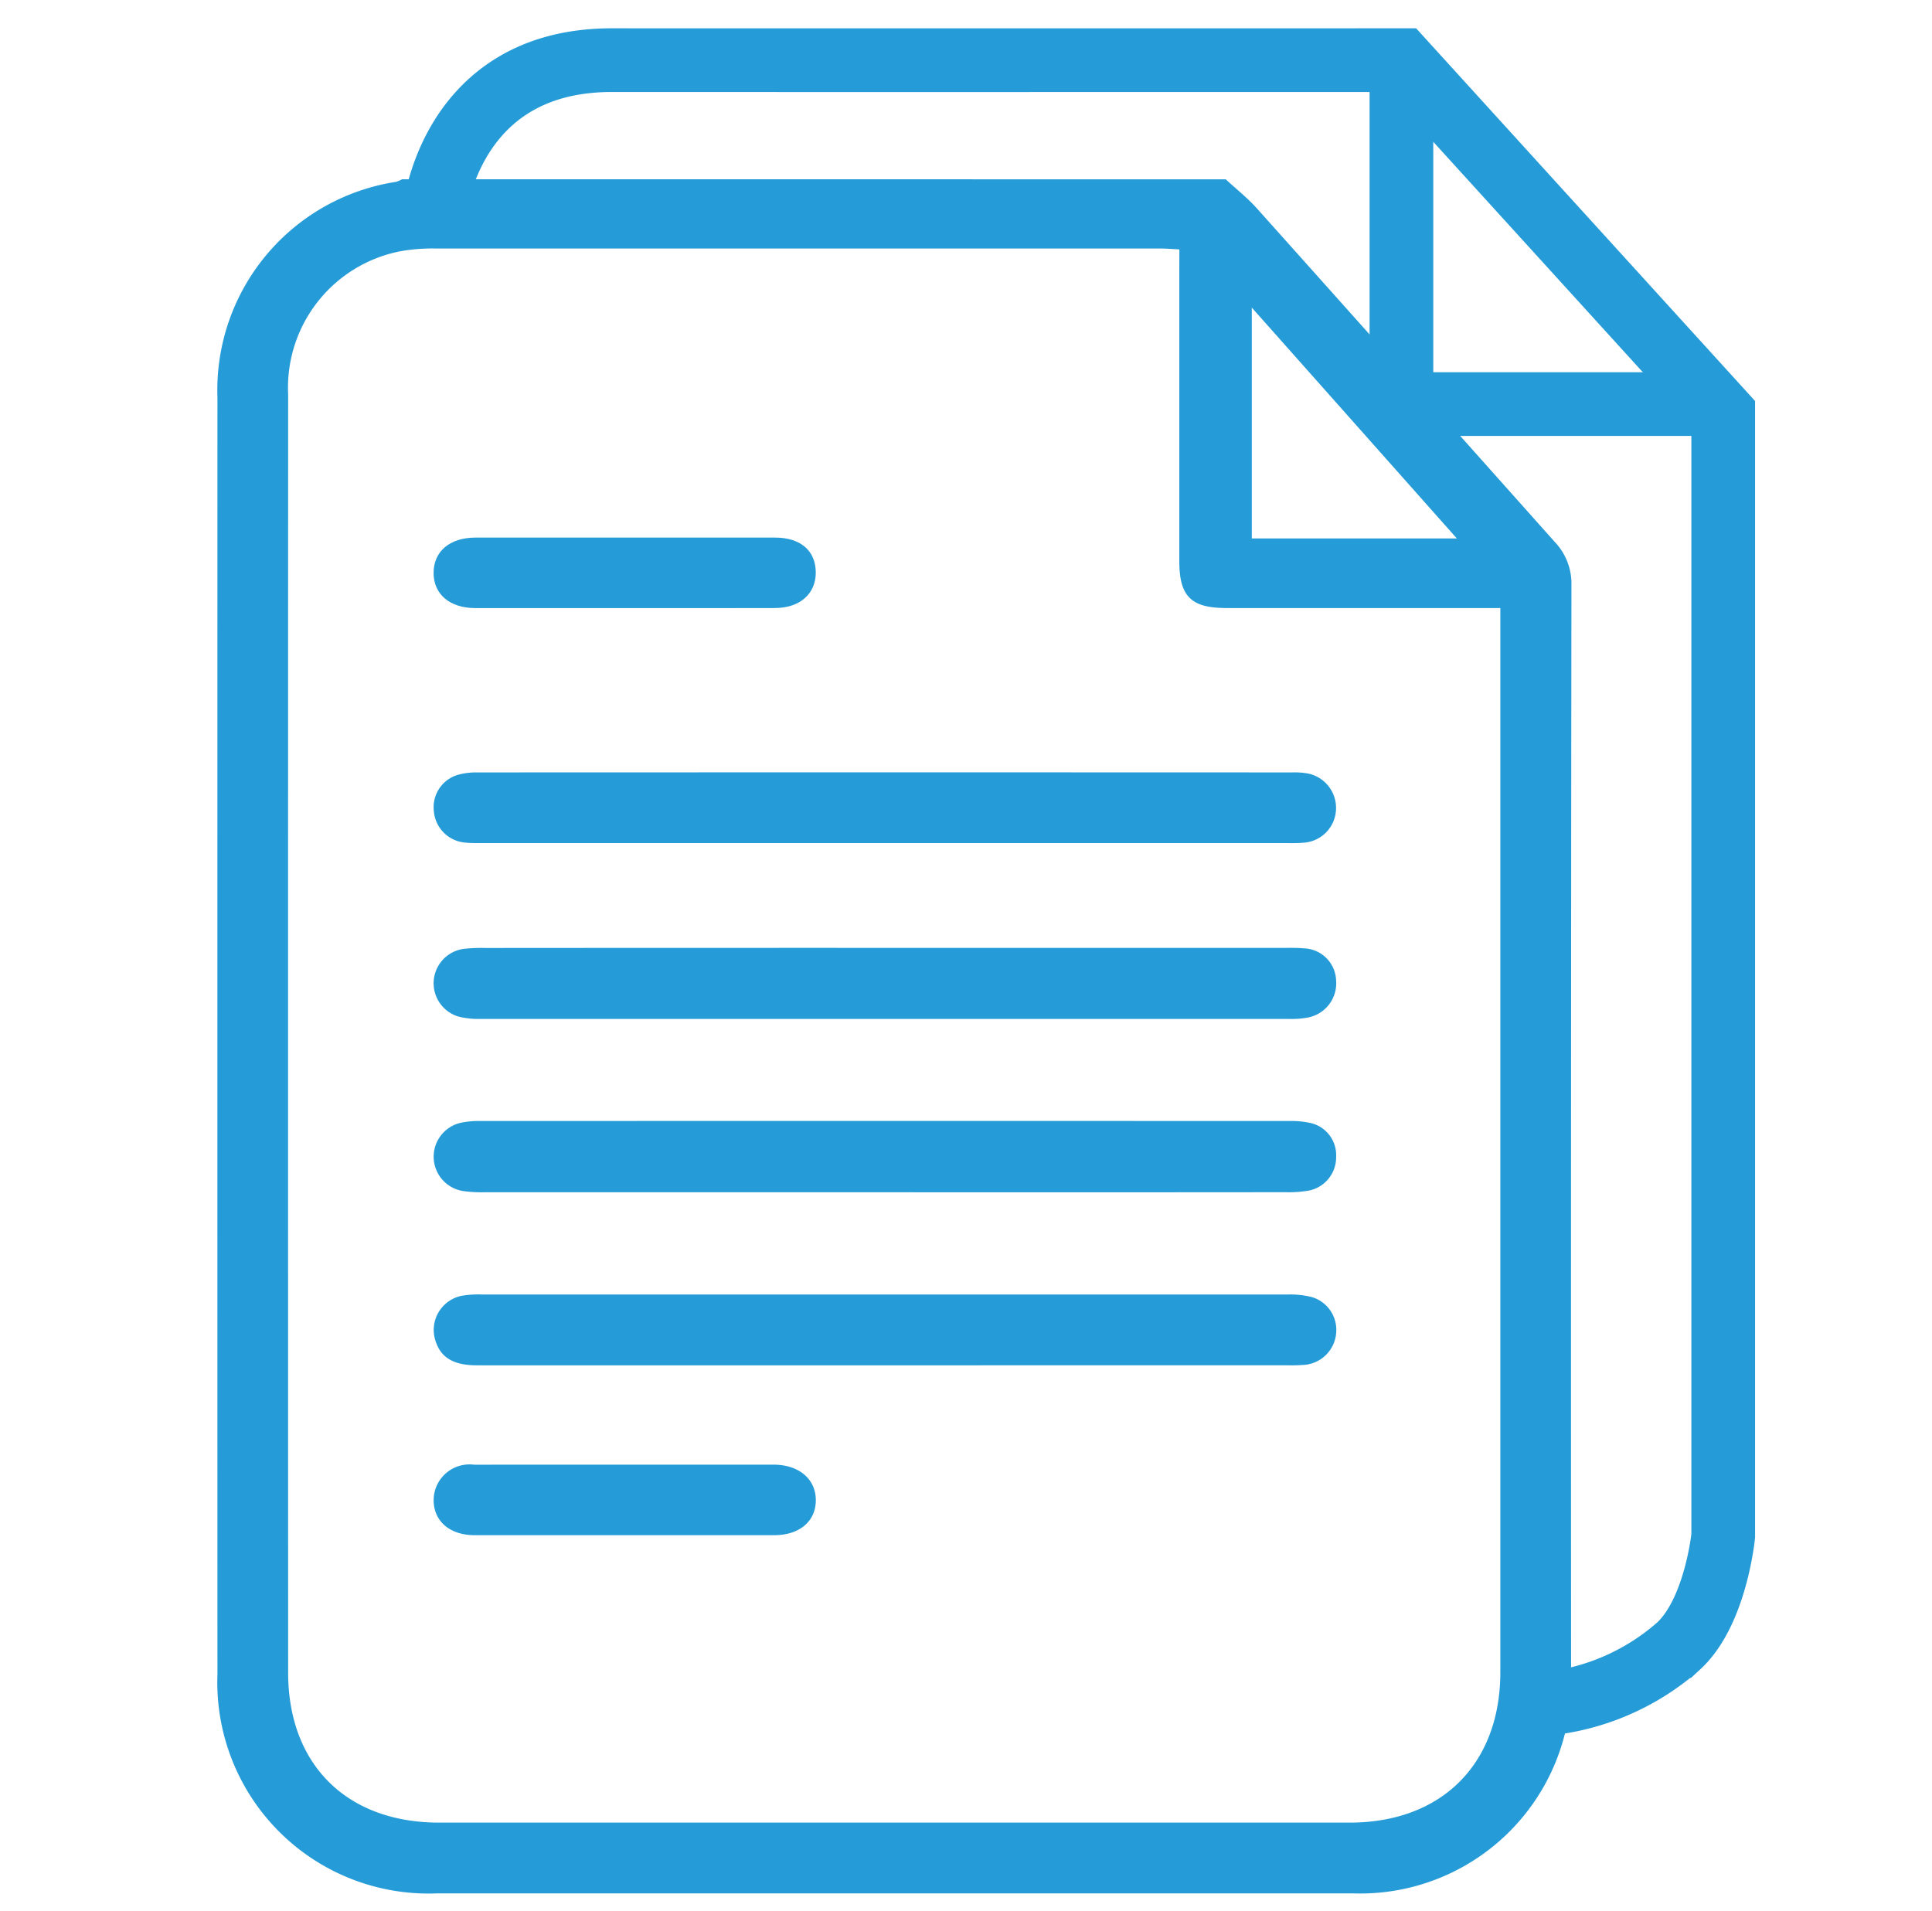
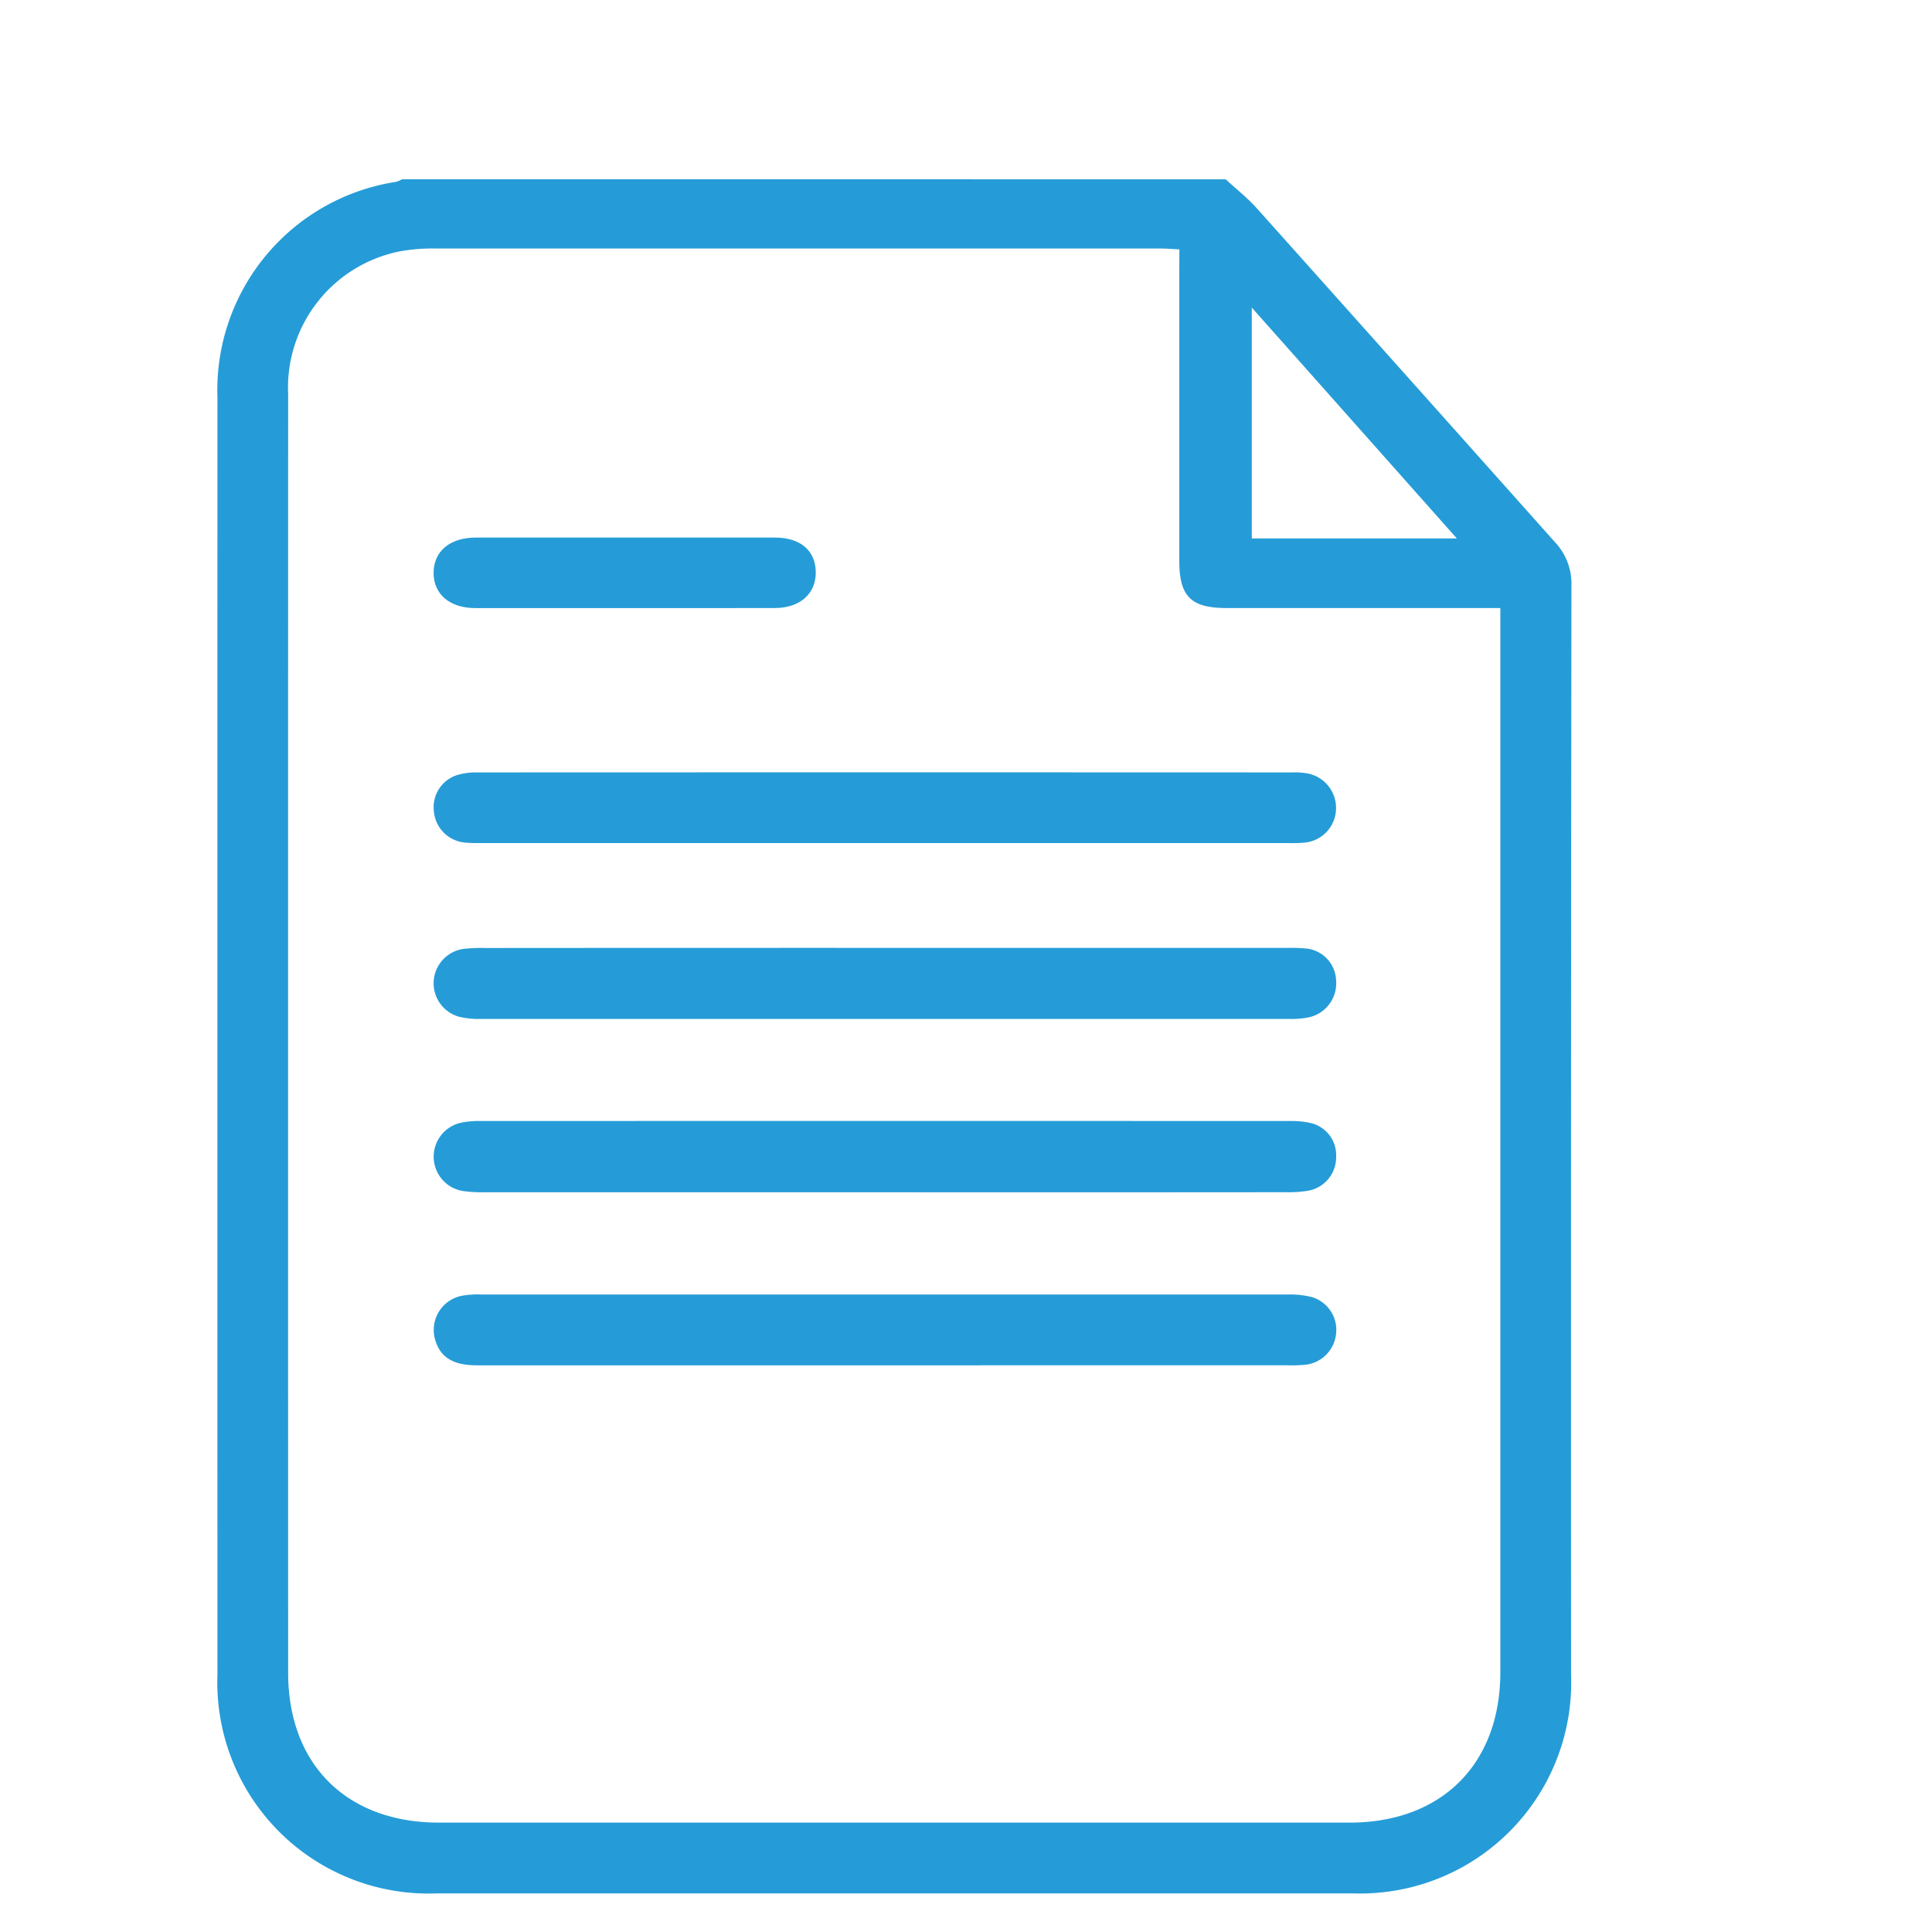
<svg xmlns="http://www.w3.org/2000/svg" width="91" height="90" viewBox="0 0 91 90">
  <defs>
    <style>.a{fill:#259cd7;}.b,.c{fill:none;}.b{stroke:#259cd7;stroke-width:3px;}</style>
  </defs>
  <g transform="translate(0 -0.011)">
    <g transform="translate(10.239 2.844)">
      <g transform="translate(0 0)">
        <path class="a" d="M848.871,3753c.493.456,1.027.876,1.473,1.375q7.018,7.844,14.019,15.7a2.852,2.852,0,0,1,.791,2.044q-.03,25.665-.017,51.33a9.941,9.941,0,0,1-10.283,10.291q-21.565,0-43.129,0a9.949,9.949,0,0,1-10.346-10.307q-.006-30.081,0-60.16a9.924,9.924,0,0,1,8.414-10.154,1.413,1.413,0,0,0,.283-.122Zm-2.183,3.3c-.344-.016-.6-.04-.857-.04q-17.067,0-34.135,0a8.531,8.531,0,0,0-1.724.133,6.543,6.543,0,0,0-5.263,6.721q-.006,30.115,0,60.229c0,4.326,2.758,7.064,7.111,7.064h42.885c4.331,0,7.1-2.758,7.1-7.085q0-24.636,0-49.271v-.857c-4.388,0-8.644,0-12.9,0-1.67,0-2.22-.548-2.221-2.215q0-6.859,0-13.717Zm13.068,13.616-9.658-10.874v10.874Z" transform="translate(-801.376 -3747.386)" />
        <path class="a" d="M871.129,3967.3q-9.458,0-18.916,0a6.232,6.232,0,0,1-1.02-.06,1.638,1.638,0,0,1-.119-3.206,4.028,4.028,0,0,1,.936-.09q19.073-.006,38.146,0a4.2,4.2,0,0,1,.937.086,1.553,1.553,0,0,1,1.241,1.6,1.6,1.6,0,0,1-1.272,1.589,5.511,5.511,0,0,1-1.1.078Q880.548,3967.306,871.129,3967.3Z" transform="translate(-839.639 -3913.972)" />
        <path class="a" d="M871.036,3889.178H852.2c-.289,0-.58.007-.866-.021a1.614,1.614,0,0,1-1.486-1.479,1.587,1.587,0,0,1,1.106-1.706,3.11,3.11,0,0,1,.927-.121q19.187-.008,38.375,0a3.569,3.569,0,0,1,.782.055,1.654,1.654,0,0,1,1.3,1.732,1.631,1.631,0,0,1-1.53,1.523c-.287.026-.577.018-.866.018Z" transform="translate(-839.651 -3852.299)" />
        <path class="a" d="M871.1,4006.149q-9.613,0-19.227,0c-1.091,0-1.694-.361-1.942-1.13a1.641,1.641,0,0,1,1.269-2.153,4.715,4.715,0,0,1,.941-.052q18.951,0,37.9,0a4.214,4.214,0,0,1,1.164.122,1.611,1.611,0,0,1,1.133,1.767,1.634,1.634,0,0,1-1.463,1.422,7.987,7.987,0,0,1-.866.023Z" transform="translate(-839.65 -3944.669)" />
        <path class="a" d="M871.091,3925.173q9.419,0,18.837,0c.289,0,.579-.006.866.021a1.568,1.568,0,0,1,1.536,1.5,1.642,1.642,0,0,1-1.355,1.764,4.254,4.254,0,0,1-.861.062q-19.034,0-38.068,0a4.106,4.106,0,0,1-1.013-.1,1.636,1.636,0,0,1,.2-3.2,7.343,7.343,0,0,1,1.022-.042Q861.672,3925.171,871.091,3925.173Z" transform="translate(-839.637 -3883.356)" />
        <path class="a" d="M858.79,3836.57c-2.338,0-4.676,0-7.015,0-1.208,0-1.97-.654-1.967-1.664s.766-1.656,1.977-1.657q7.054,0,14.108,0c1.188,0,1.9.607,1.916,1.618s-.73,1.7-1.926,1.7C863.519,3836.575,861.154,3836.57,858.79,3836.57Z" transform="translate(-839.624 -3810.759)" />
-         <path class="a" d="M858.824,4040.938c2.336,0,4.672,0,7.008,0,1.187,0,1.981.673,1.988,1.658.007,1.006-.761,1.663-1.968,1.664q-7.047,0-14.095,0c-1.194,0-1.956-.676-1.937-1.692a1.69,1.69,0,0,1,1.917-1.627C854.1,4040.934,856.462,4040.938,858.824,4040.938Z" transform="translate(-839.633 -3974.778)" />
-         <path class="b" d="M-3723.258-11161.865s.606-7.358,8.4-7.352,37.209,0,37.209,0l15.128,16.636v52.872s-.352,3.587-2.107,5.2a11.1,11.1,0,0,1-7.095,2.77" transform="translate(3733.448 11169.217)" />
-         <path class="b" d="M-3652.848-11167.738v15.243h14.631" transform="translate(3708.618 11168.696)" />
      </g>
    </g>
-     <rect class="c" width="91" height="90" transform="translate(0 0.011)" />
  </g>
</svg>